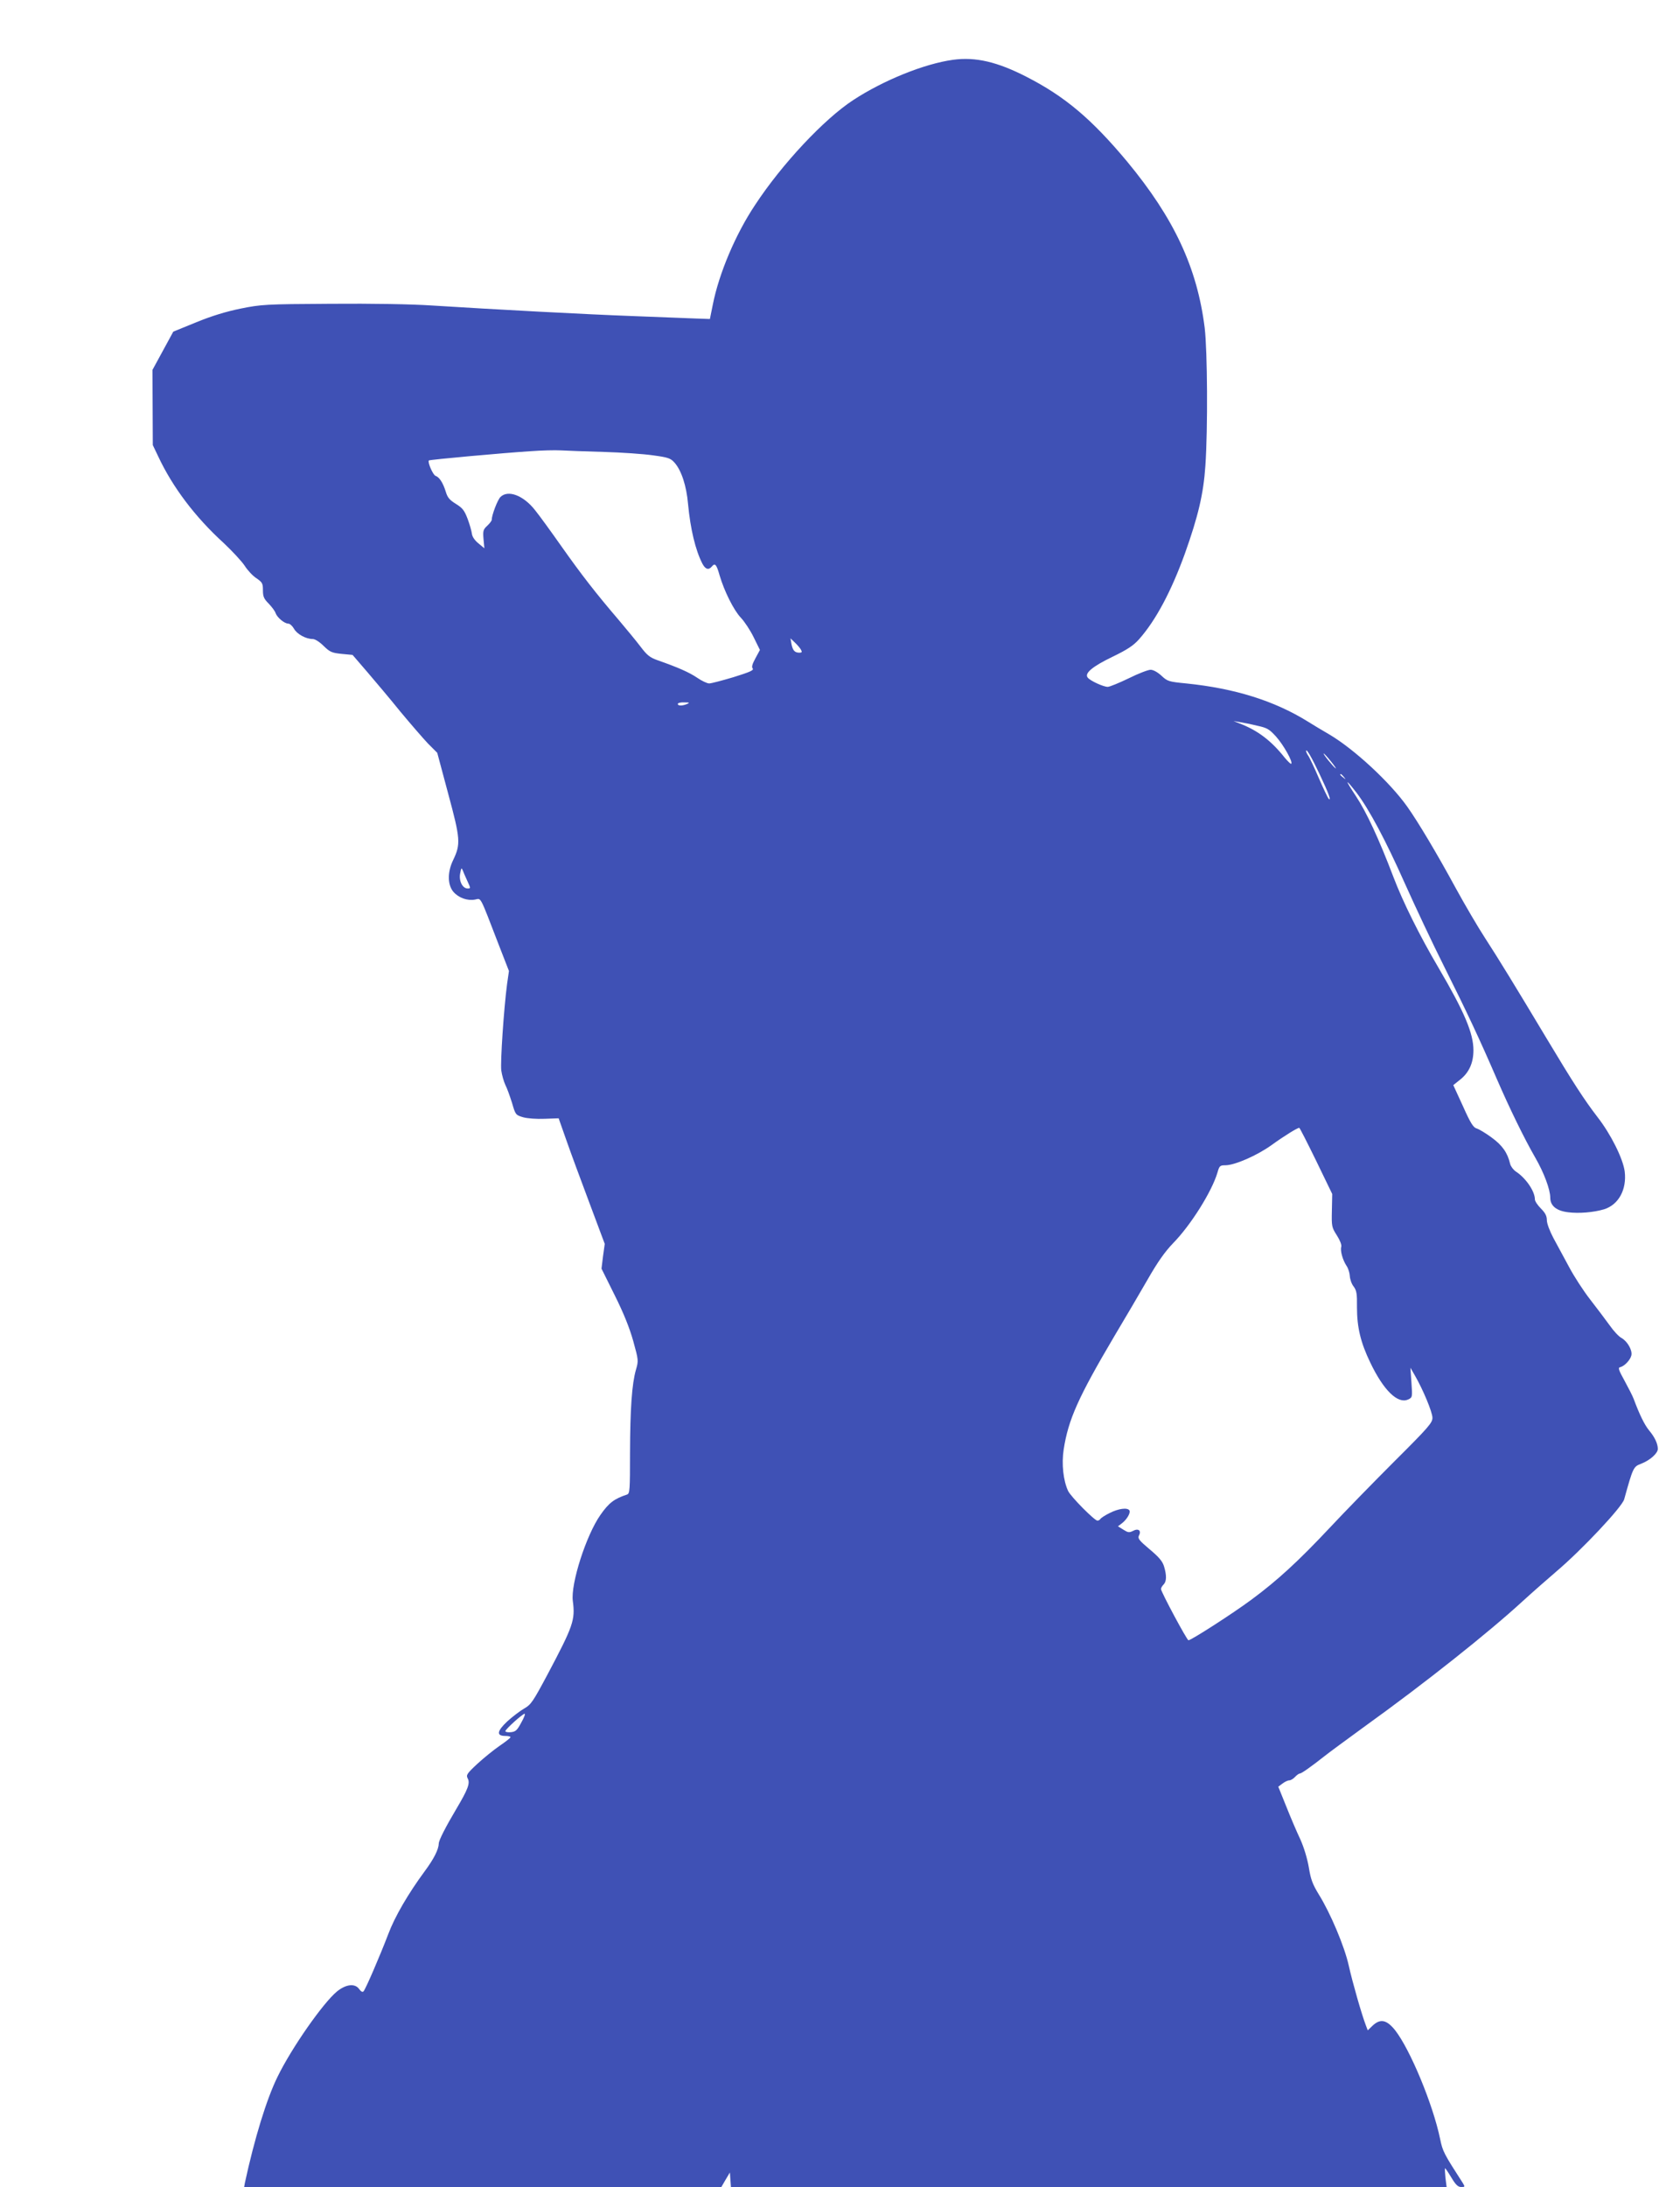
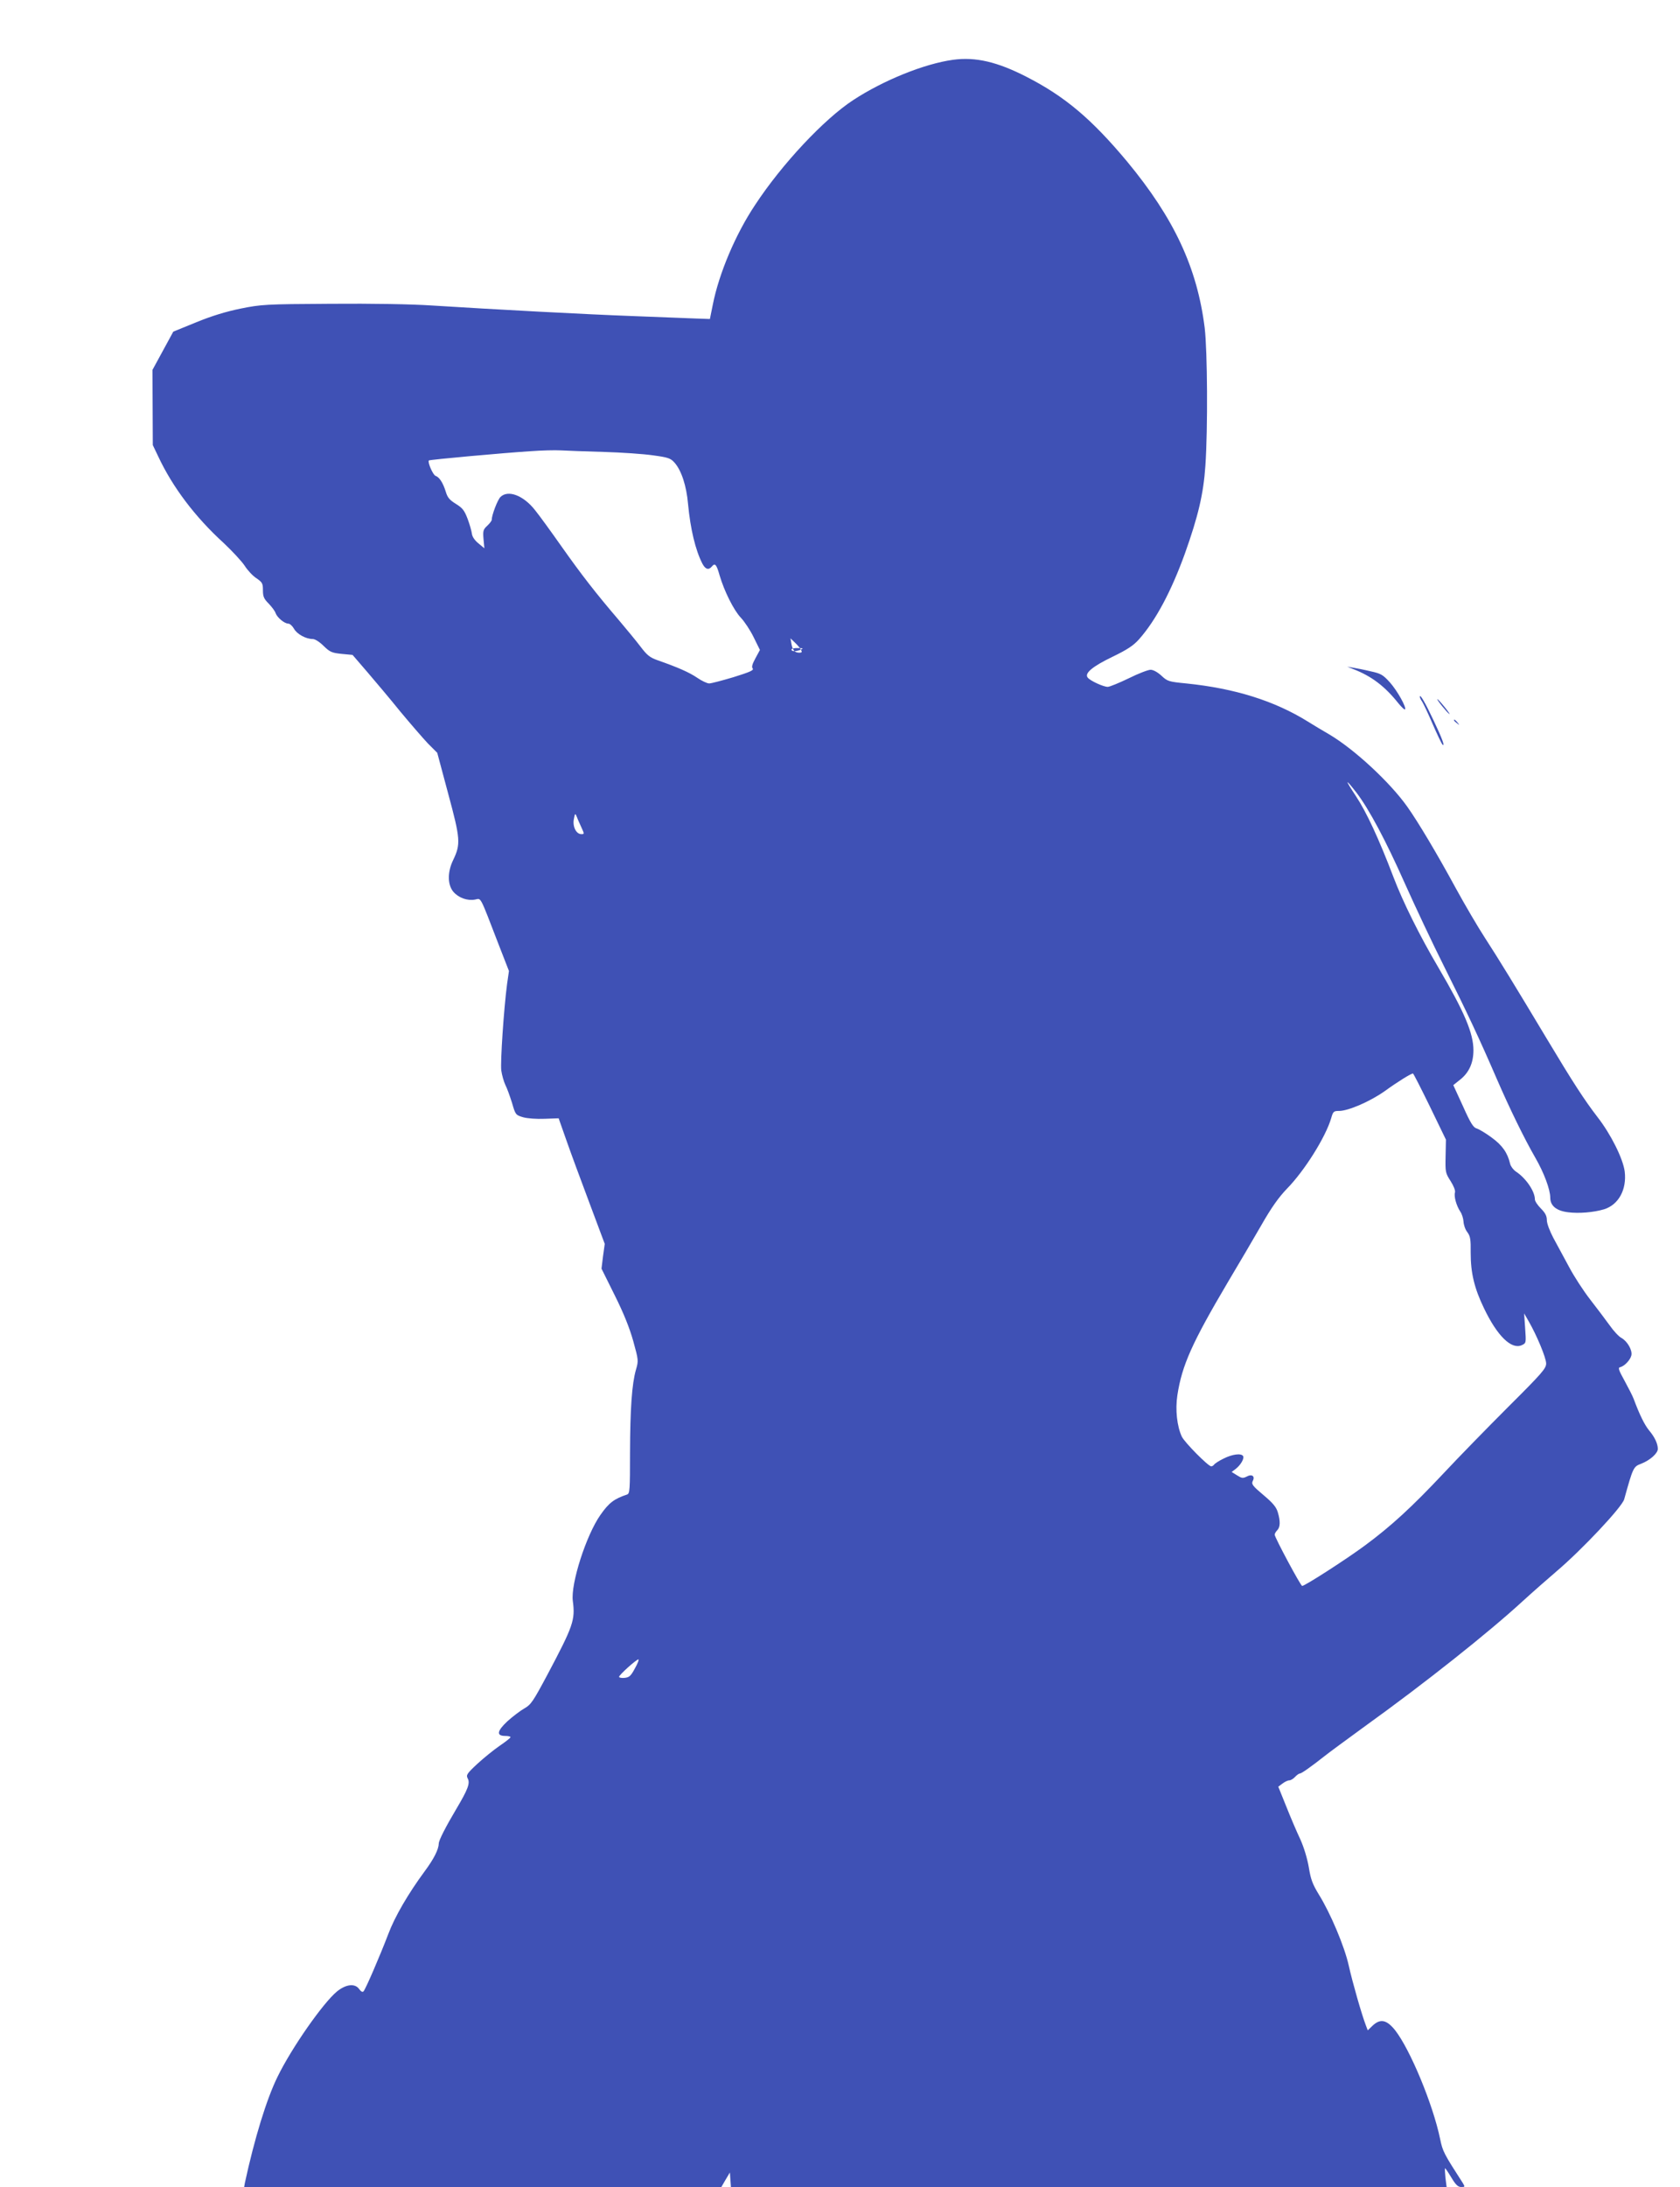
<svg xmlns="http://www.w3.org/2000/svg" version="1.0" width="984pt" height="1280pt" viewBox="0 0 984 1280" preserveAspectRatio="xMidYMid meet">
  <g transform="translate(0,1280) scale(0.1,-0.1)" fill="#3f51b5" stroke="none">
-     <path d="M5582 12450 c-168 -23 -408 -120 -585 -236 -170 -111 -417 -374 -574 -613 -115 -172 -212 -402 -248 -584 l-17 -84 -87 3 c-47 2 -210 8 -361 14 -276 10 -817 39 -1180 62 -119 8 -352 12 -595 10 -383 -2 -405 -4 -525 -28 -84 -17 -170 -43 -260 -80 l-135 -55 -61 -112 -61 -112 1 -220 1 -220 32 -67 c84 -179 215 -353 383 -506 49 -46 105 -106 123 -133 17 -27 49 -61 70 -74 33 -23 37 -29 37 -70 0 -37 6 -50 34 -78 18 -19 37 -44 40 -55 9 -26 52 -62 75 -62 9 0 24 -14 33 -30 18 -32 70 -60 110 -60 13 0 40 -17 63 -40 37 -36 48 -41 106 -47 l64 -6 87 -101 c47 -55 135 -159 193 -231 59 -71 132 -155 161 -186 l55 -55 64 -239 c72 -266 74 -295 29 -389 -34 -70 -33 -144 1 -185 31 -36 82 -54 127 -46 38 7 25 31 139 -264 l60 -154 -11 -76 c-19 -144 -40 -457 -34 -506 4 -28 15 -66 24 -85 10 -19 27 -67 39 -105 20 -69 21 -71 65 -84 26 -7 78 -11 126 -9 l82 3 44 -125 c24 -69 85 -234 135 -367 l91 -243 -10 -72 -9 -73 77 -155 c53 -106 87 -191 109 -269 31 -112 31 -115 16 -167 -24 -83 -34 -228 -35 -487 0 -217 -1 -238 -17 -244 -76 -25 -107 -49 -156 -119 -84 -119 -175 -404 -162 -504 15 -112 2 -147 -148 -430 -85 -159 -97 -177 -136 -199 -23 -13 -68 -47 -99 -75 -62 -58 -66 -86 -12 -86 16 0 30 -3 30 -7 0 -5 -29 -27 -64 -51 -35 -24 -94 -72 -131 -106 -62 -58 -66 -65 -55 -86 14 -27 0 -64 -66 -175 -63 -106 -104 -186 -104 -204 -1 -36 -29 -91 -84 -165 -95 -129 -174 -264 -212 -366 -49 -128 -133 -323 -145 -335 -6 -6 -15 -1 -25 13 -24 35 -77 30 -131 -14 -81 -67 -266 -331 -348 -500 -64 -130 -135 -362 -191 -621 l-4 -23 1397 0 1398 0 25 43 25 42 3 -42 3 -43 2096 0 2096 0 -7 55 c-3 30 -4 55 -2 55 2 0 19 -25 37 -55 25 -42 39 -55 57 -55 23 0 23 1 10 23 -111 172 -118 185 -133 258 -42 203 -176 525 -264 637 -50 62 -87 69 -133 25 l-27 -26 -11 29 c-24 62 -79 254 -100 349 -25 113 -107 307 -176 418 -36 59 -47 88 -58 157 -9 52 -28 116 -50 165 -21 44 -58 131 -83 194 l-46 114 24 18 c13 10 31 19 40 19 9 0 24 9 34 20 10 11 23 20 28 20 10 0 65 39 145 102 26 21 133 99 237 175 348 250 725 549 926 734 57 52 145 129 194 171 150 127 385 377 398 423 52 187 54 191 99 208 52 20 98 61 98 87 0 30 -18 69 -51 108 -27 33 -56 92 -91 186 -6 16 -30 63 -53 105 -35 63 -39 77 -26 79 25 6 59 41 66 69 7 30 -23 83 -59 103 -14 7 -45 40 -68 73 -24 33 -75 101 -114 151 -39 50 -95 136 -124 191 -30 55 -71 132 -92 170 -21 40 -38 84 -38 104 0 24 -9 42 -35 68 -19 19 -35 43 -35 53 0 48 -53 125 -111 163 -15 10 -30 30 -34 45 -15 65 -46 109 -108 154 -35 26 -74 49 -87 53 -20 5 -36 29 -81 130 l-57 124 40 32 c52 41 78 98 78 172 0 99 -52 223 -204 482 -112 190 -210 388 -265 533 -85 223 -158 380 -219 472 -66 100 -66 109 2 22 75 -98 173 -282 285 -534 60 -134 163 -353 231 -488 132 -264 205 -419 307 -655 76 -175 160 -347 225 -460 51 -88 88 -187 88 -235 0 -47 36 -77 105 -85 62 -8 148 -1 209 17 86 26 135 116 122 222 -10 75 -81 218 -160 319 -76 99 -142 200 -296 457 -186 310 -282 467 -362 590 -41 63 -118 194 -171 291 -112 206 -221 388 -284 477 -102 144 -312 338 -458 424 -38 22 -95 56 -125 75 -195 121 -427 194 -712 223 -102 10 -110 12 -145 45 -23 21 -48 35 -64 35 -14 0 -72 -22 -128 -50 -56 -27 -112 -50 -123 -50 -25 0 -102 35 -117 54 -21 25 27 65 145 122 87 42 123 66 155 102 98 110 189 281 269 502 78 219 109 350 120 514 15 217 12 672 -4 807 -44 352 -179 641 -454 973 -208 249 -364 381 -589 496 -171 88 -299 118 -431 100z m-2047 -2295 c105 -3 235 -12 290 -20 89 -12 103 -17 126 -43 40 -45 70 -136 79 -242 14 -147 43 -269 84 -349 18 -34 37 -39 56 -16 18 22 27 11 45 -53 27 -92 83 -204 124 -247 21 -22 55 -73 75 -114 l37 -75 -26 -48 c-19 -35 -24 -52 -16 -61 7 -10 -19 -21 -112 -50 -67 -20 -132 -37 -143 -37 -12 0 -44 15 -70 33 -47 32 -113 61 -233 103 -45 16 -61 29 -99 79 -25 33 -82 102 -126 154 -137 160 -220 267 -338 434 -62 88 -131 183 -154 211 -68 87 -159 121 -203 77 -17 -17 -51 -106 -51 -134 0 -5 -12 -21 -26 -34 -24 -22 -26 -30 -22 -78 l5 -54 -35 29 c-22 18 -36 39 -38 56 -2 16 -13 55 -25 87 -19 50 -30 64 -69 88 -37 23 -49 37 -59 71 -16 52 -38 86 -60 93 -15 5 -48 81 -39 90 4 5 447 45 593 54 66 5 147 7 180 5 33 -2 146 -6 250 -9z m1156 -1157 c8 -14 6 -18 -8 -18 -28 0 -39 12 -47 49 l-6 35 26 -25 c14 -13 30 -32 35 -41z m-666 -318 c-28 -12 -55 -12 -55 0 0 6 17 10 38 9 30 0 33 -2 17 -9z m3337 -127 c60 -13 72 -20 112 -64 44 -49 100 -149 89 -159 -3 -3 -19 13 -37 34 -80 101 -159 161 -266 202 l-35 14 35 -6 c19 -3 65 -12 102 -21z m368 -286 c51 -107 70 -159 52 -142 -5 6 -31 60 -57 120 -26 61 -54 119 -61 130 -8 11 -14 24 -14 29 0 20 32 -35 80 -137z m66 76 c21 -26 33 -44 27 -40 -14 9 -77 87 -70 87 3 0 22 -21 43 -47z m75 -90 c13 -16 12 -17 -3 -4 -10 7 -18 15 -18 17 0 8 8 3 21 -13z m-5131 -615 c17 -37 17 -38 -1 -38 -30 0 -52 44 -44 87 7 37 8 37 18 13 5 -14 18 -42 27 -62z m4969 -1632 l94 -194 -2 -97 c-2 -93 -1 -98 29 -145 19 -30 29 -56 26 -67 -7 -23 8 -77 31 -112 10 -14 18 -41 19 -59 1 -18 10 -46 22 -61 18 -24 21 -43 20 -122 0 -117 21 -206 78 -324 78 -163 161 -243 221 -216 26 12 26 13 20 99 l-6 87 26 -45 c48 -83 103 -215 103 -248 0 -29 -22 -55 -223 -255 -122 -122 -292 -296 -377 -387 -186 -198 -308 -310 -461 -423 -108 -80 -352 -237 -368 -237 -9 0 -161 284 -161 300 0 6 7 18 15 26 18 18 19 53 3 106 -9 30 -29 54 -84 100 -63 53 -71 64 -63 81 16 29 -4 44 -35 27 -22 -11 -29 -10 -56 7 l-32 20 25 19 c29 23 50 61 42 74 -11 18 -64 11 -115 -15 -27 -13 -51 -29 -55 -35 -3 -5 -11 -10 -17 -10 -17 0 -156 140 -172 174 -28 60 -39 157 -26 242 27 176 86 307 297 664 61 102 148 250 194 330 60 105 102 164 151 215 103 105 227 303 259 413 11 39 15 42 46 42 55 0 185 57 269 117 76 55 154 103 164 102 3 0 47 -87 99 -193z m-4656 -3288 c-24 -45 -33 -53 -60 -56 -18 -2 -33 1 -33 6 0 11 100 101 113 102 5 0 -4 -24 -20 -52z" />
+     <path d="M5582 12450 c-168 -23 -408 -120 -585 -236 -170 -111 -417 -374 -574 -613 -115 -172 -212 -402 -248 -584 l-17 -84 -87 3 c-47 2 -210 8 -361 14 -276 10 -817 39 -1180 62 -119 8 -352 12 -595 10 -383 -2 -405 -4 -525 -28 -84 -17 -170 -43 -260 -80 l-135 -55 -61 -112 -61 -112 1 -220 1 -220 32 -67 c84 -179 215 -353 383 -506 49 -46 105 -106 123 -133 17 -27 49 -61 70 -74 33 -23 37 -29 37 -70 0 -37 6 -50 34 -78 18 -19 37 -44 40 -55 9 -26 52 -62 75 -62 9 0 24 -14 33 -30 18 -32 70 -60 110 -60 13 0 40 -17 63 -40 37 -36 48 -41 106 -47 l64 -6 87 -101 c47 -55 135 -159 193 -231 59 -71 132 -155 161 -186 l55 -55 64 -239 c72 -266 74 -295 29 -389 -34 -70 -33 -144 1 -185 31 -36 82 -54 127 -46 38 7 25 31 139 -264 l60 -154 -11 -76 c-19 -144 -40 -457 -34 -506 4 -28 15 -66 24 -85 10 -19 27 -67 39 -105 20 -69 21 -71 65 -84 26 -7 78 -11 126 -9 l82 3 44 -125 c24 -69 85 -234 135 -367 l91 -243 -10 -72 -9 -73 77 -155 c53 -106 87 -191 109 -269 31 -112 31 -115 16 -167 -24 -83 -34 -228 -35 -487 0 -217 -1 -238 -17 -244 -76 -25 -107 -49 -156 -119 -84 -119 -175 -404 -162 -504 15 -112 2 -147 -148 -430 -85 -159 -97 -177 -136 -199 -23 -13 -68 -47 -99 -75 -62 -58 -66 -86 -12 -86 16 0 30 -3 30 -7 0 -5 -29 -27 -64 -51 -35 -24 -94 -72 -131 -106 -62 -58 -66 -65 -55 -86 14 -27 0 -64 -66 -175 -63 -106 -104 -186 -104 -204 -1 -36 -29 -91 -84 -165 -95 -129 -174 -264 -212 -366 -49 -128 -133 -323 -145 -335 -6 -6 -15 -1 -25 13 -24 35 -77 30 -131 -14 -81 -67 -266 -331 -348 -500 -64 -130 -135 -362 -191 -621 l-4 -23 1397 0 1398 0 25 43 25 42 3 -42 3 -43 2096 0 2096 0 -7 55 c-3 30 -4 55 -2 55 2 0 19 -25 37 -55 25 -42 39 -55 57 -55 23 0 23 1 10 23 -111 172 -118 185 -133 258 -42 203 -176 525 -264 637 -50 62 -87 69 -133 25 l-27 -26 -11 29 c-24 62 -79 254 -100 349 -25 113 -107 307 -176 418 -36 59 -47 88 -58 157 -9 52 -28 116 -50 165 -21 44 -58 131 -83 194 l-46 114 24 18 c13 10 31 19 40 19 9 0 24 9 34 20 10 11 23 20 28 20 10 0 65 39 145 102 26 21 133 99 237 175 348 250 725 549 926 734 57 52 145 129 194 171 150 127 385 377 398 423 52 187 54 191 99 208 52 20 98 61 98 87 0 30 -18 69 -51 108 -27 33 -56 92 -91 186 -6 16 -30 63 -53 105 -35 63 -39 77 -26 79 25 6 59 41 66 69 7 30 -23 83 -59 103 -14 7 -45 40 -68 73 -24 33 -75 101 -114 151 -39 50 -95 136 -124 191 -30 55 -71 132 -92 170 -21 40 -38 84 -38 104 0 24 -9 42 -35 68 -19 19 -35 43 -35 53 0 48 -53 125 -111 163 -15 10 -30 30 -34 45 -15 65 -46 109 -108 154 -35 26 -74 49 -87 53 -20 5 -36 29 -81 130 l-57 124 40 32 c52 41 78 98 78 172 0 99 -52 223 -204 482 -112 190 -210 388 -265 533 -85 223 -158 380 -219 472 -66 100 -66 109 2 22 75 -98 173 -282 285 -534 60 -134 163 -353 231 -488 132 -264 205 -419 307 -655 76 -175 160 -347 225 -460 51 -88 88 -187 88 -235 0 -47 36 -77 105 -85 62 -8 148 -1 209 17 86 26 135 116 122 222 -10 75 -81 218 -160 319 -76 99 -142 200 -296 457 -186 310 -282 467 -362 590 -41 63 -118 194 -171 291 -112 206 -221 388 -284 477 -102 144 -312 338 -458 424 -38 22 -95 56 -125 75 -195 121 -427 194 -712 223 -102 10 -110 12 -145 45 -23 21 -48 35 -64 35 -14 0 -72 -22 -128 -50 -56 -27 -112 -50 -123 -50 -25 0 -102 35 -117 54 -21 25 27 65 145 122 87 42 123 66 155 102 98 110 189 281 269 502 78 219 109 350 120 514 15 217 12 672 -4 807 -44 352 -179 641 -454 973 -208 249 -364 381 -589 496 -171 88 -299 118 -431 100z m-2047 -2295 c105 -3 235 -12 290 -20 89 -12 103 -17 126 -43 40 -45 70 -136 79 -242 14 -147 43 -269 84 -349 18 -34 37 -39 56 -16 18 22 27 11 45 -53 27 -92 83 -204 124 -247 21 -22 55 -73 75 -114 l37 -75 -26 -48 c-19 -35 -24 -52 -16 -61 7 -10 -19 -21 -112 -50 -67 -20 -132 -37 -143 -37 -12 0 -44 15 -70 33 -47 32 -113 61 -233 103 -45 16 -61 29 -99 79 -25 33 -82 102 -126 154 -137 160 -220 267 -338 434 -62 88 -131 183 -154 211 -68 87 -159 121 -203 77 -17 -17 -51 -106 -51 -134 0 -5 -12 -21 -26 -34 -24 -22 -26 -30 -22 -78 l5 -54 -35 29 c-22 18 -36 39 -38 56 -2 16 -13 55 -25 87 -19 50 -30 64 -69 88 -37 23 -49 37 -59 71 -16 52 -38 86 -60 93 -15 5 -48 81 -39 90 4 5 447 45 593 54 66 5 147 7 180 5 33 -2 146 -6 250 -9z m1156 -1157 c8 -14 6 -18 -8 -18 -28 0 -39 12 -47 49 l-6 35 26 -25 c14 -13 30 -32 35 -41z c-28 -12 -55 -12 -55 0 0 6 17 10 38 9 30 0 33 -2 17 -9z m3337 -127 c60 -13 72 -20 112 -64 44 -49 100 -149 89 -159 -3 -3 -19 13 -37 34 -80 101 -159 161 -266 202 l-35 14 35 -6 c19 -3 65 -12 102 -21z m368 -286 c51 -107 70 -159 52 -142 -5 6 -31 60 -57 120 -26 61 -54 119 -61 130 -8 11 -14 24 -14 29 0 20 32 -35 80 -137z m66 76 c21 -26 33 -44 27 -40 -14 9 -77 87 -70 87 3 0 22 -21 43 -47z m75 -90 c13 -16 12 -17 -3 -4 -10 7 -18 15 -18 17 0 8 8 3 21 -13z m-5131 -615 c17 -37 17 -38 -1 -38 -30 0 -52 44 -44 87 7 37 8 37 18 13 5 -14 18 -42 27 -62z m4969 -1632 l94 -194 -2 -97 c-2 -93 -1 -98 29 -145 19 -30 29 -56 26 -67 -7 -23 8 -77 31 -112 10 -14 18 -41 19 -59 1 -18 10 -46 22 -61 18 -24 21 -43 20 -122 0 -117 21 -206 78 -324 78 -163 161 -243 221 -216 26 12 26 13 20 99 l-6 87 26 -45 c48 -83 103 -215 103 -248 0 -29 -22 -55 -223 -255 -122 -122 -292 -296 -377 -387 -186 -198 -308 -310 -461 -423 -108 -80 -352 -237 -368 -237 -9 0 -161 284 -161 300 0 6 7 18 15 26 18 18 19 53 3 106 -9 30 -29 54 -84 100 -63 53 -71 64 -63 81 16 29 -4 44 -35 27 -22 -11 -29 -10 -56 7 l-32 20 25 19 c29 23 50 61 42 74 -11 18 -64 11 -115 -15 -27 -13 -51 -29 -55 -35 -3 -5 -11 -10 -17 -10 -17 0 -156 140 -172 174 -28 60 -39 157 -26 242 27 176 86 307 297 664 61 102 148 250 194 330 60 105 102 164 151 215 103 105 227 303 259 413 11 39 15 42 46 42 55 0 185 57 269 117 76 55 154 103 164 102 3 0 47 -87 99 -193z m-4656 -3288 c-24 -45 -33 -53 -60 -56 -18 -2 -33 1 -33 6 0 11 100 101 113 102 5 0 -4 -24 -20 -52z" />
  </g>
</svg>